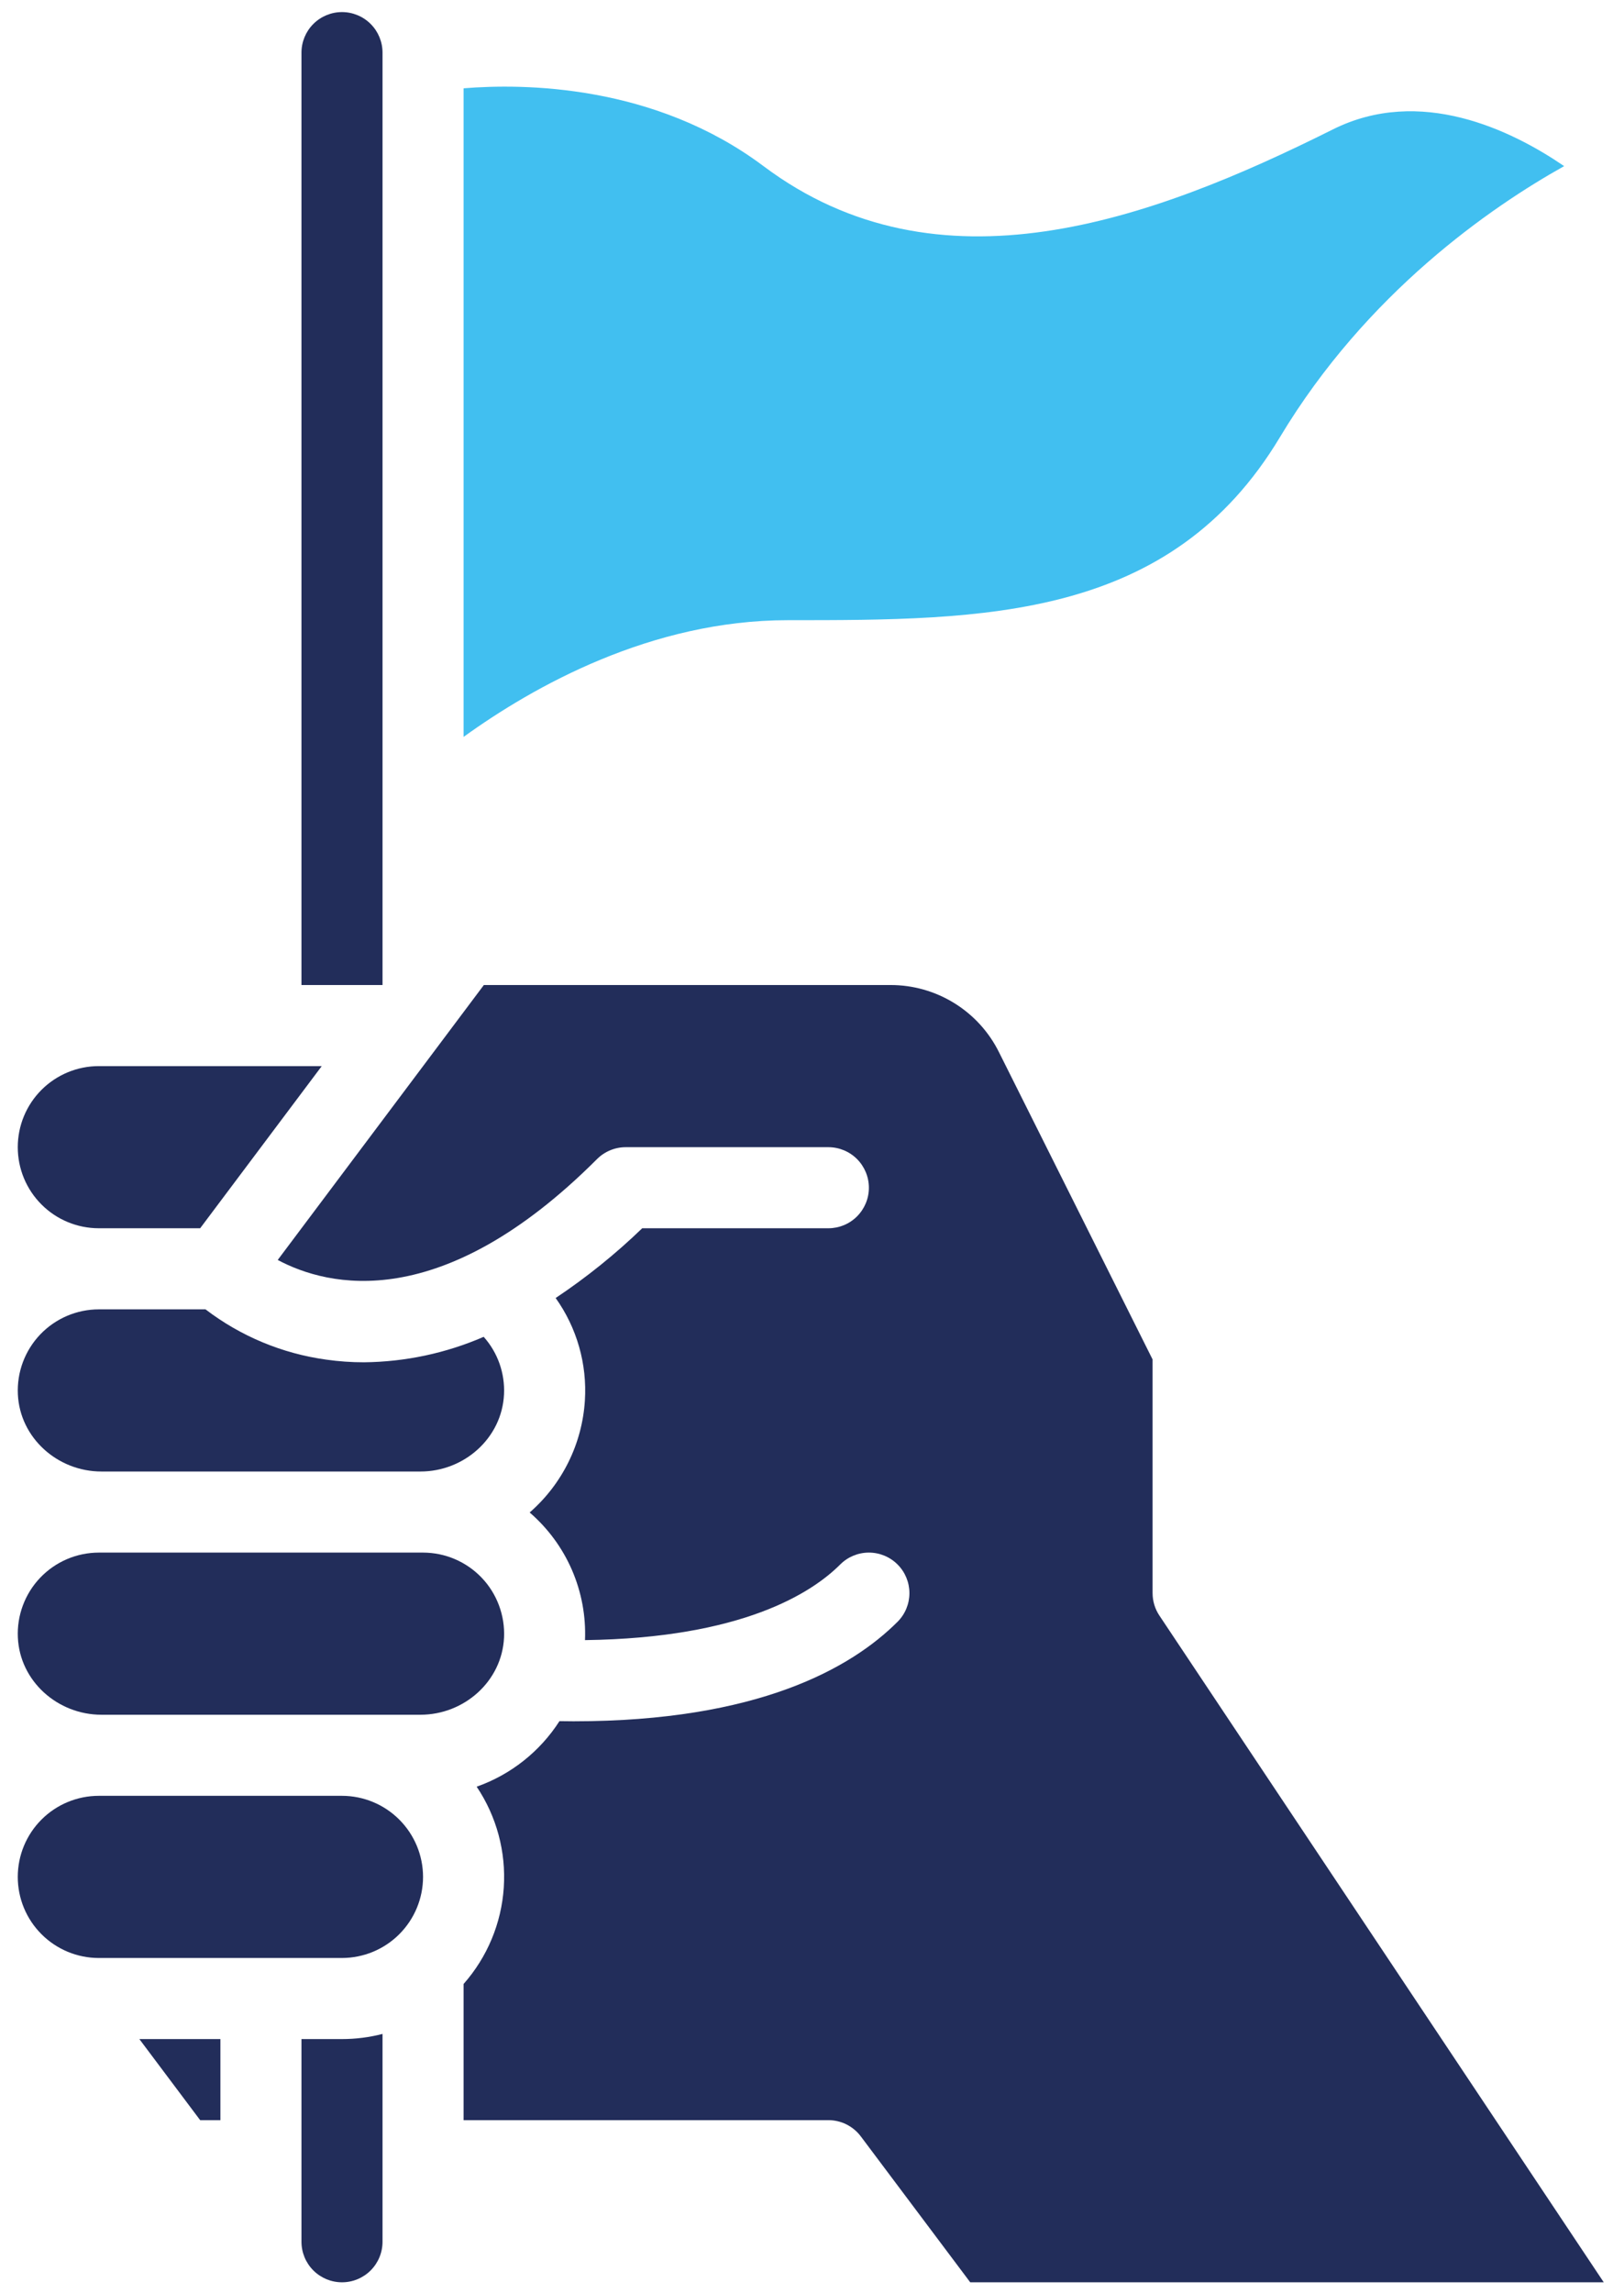
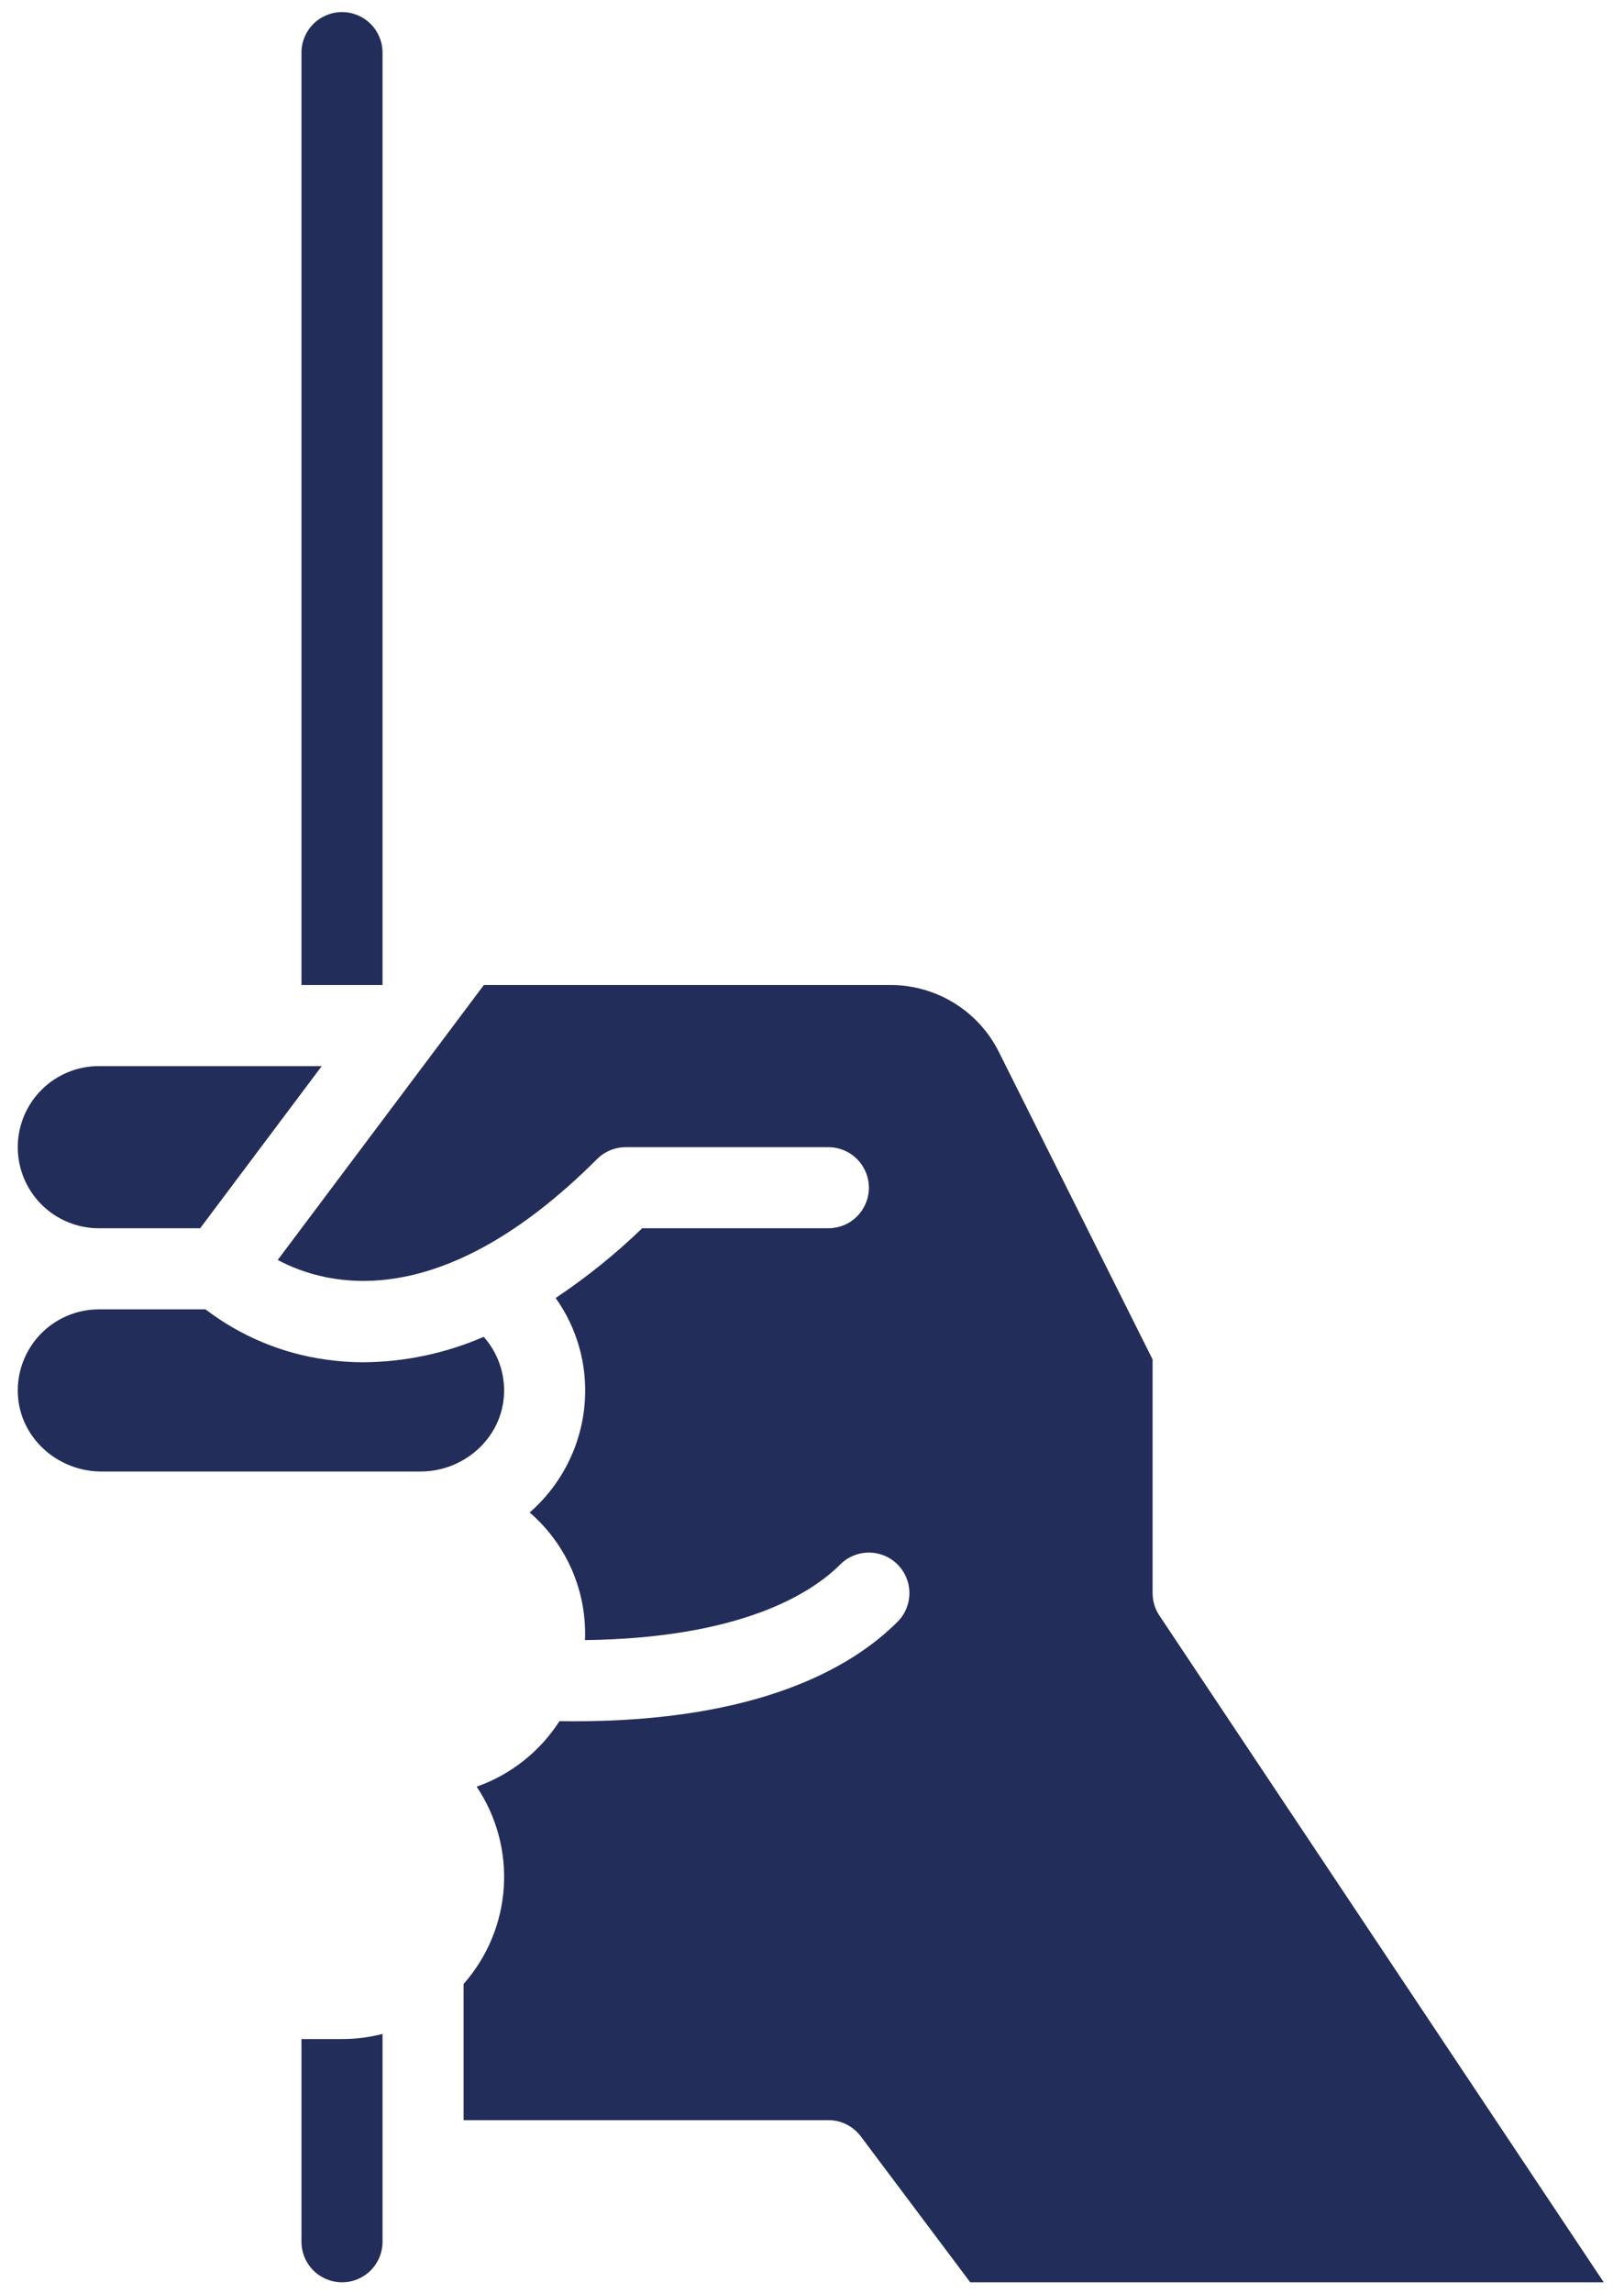
<svg xmlns="http://www.w3.org/2000/svg" width="68" height="96" viewBox="0 0 68 96" fill="none">
  <path d="M25 48.52C25.157 48.363 25.344 48.238 25.55 48.153C25.756 48.067 25.977 48.023 26.2 48.023H34.685C35.135 48.023 35.567 48.202 35.885 48.52C36.203 48.839 36.382 49.27 36.382 49.721C36.382 50.171 36.203 50.602 35.885 50.92C35.567 51.239 35.135 51.417 34.685 51.417H26.891C25.772 52.497 24.559 53.474 23.266 54.337C24.156 55.585 24.588 57.102 24.49 58.632C24.433 59.527 24.2 60.401 23.803 61.205C23.406 62.009 22.854 62.726 22.178 63.315C22.941 63.974 23.547 64.796 23.948 65.721C24.349 66.647 24.536 67.65 24.495 68.658C31.07 68.572 33.991 66.683 35.182 65.491C35.5 65.173 35.932 64.994 36.382 64.994C36.832 64.994 37.264 65.173 37.582 65.491C37.901 65.809 38.079 66.241 38.079 66.691C38.079 67.141 37.901 67.573 37.582 67.891C35.642 69.831 31.733 72.056 24.018 72.056C23.824 72.056 23.625 72.053 23.426 72.05C22.607 73.325 21.387 74.29 19.959 74.794C20.794 76.038 21.193 77.523 21.094 79.017C20.995 80.511 20.403 81.93 19.411 83.053V88.753H34.685C34.948 88.753 35.208 88.814 35.444 88.932C35.679 89.05 35.885 89.221 36.043 89.432L40.625 95.541H67.152L48.547 67.632C48.361 67.354 48.261 67.026 48.261 66.691V56.909L41.831 44.05C41.411 43.202 40.762 42.489 39.957 41.992C39.152 41.494 38.224 41.232 37.278 41.235H20.26L11.629 52.744C13.733 53.867 18.482 55.039 25 48.52Z" fill="#222D5A" />
  <path d="M16.017 41.235V2.203C16.017 1.753 15.838 1.321 15.52 1.003C15.202 0.685 14.77 0.506 14.32 0.506C13.87 0.506 13.438 0.685 13.12 1.003C12.802 1.321 12.623 1.753 12.623 2.203V41.235H16.017Z" fill="#222D5A" />
  <path d="M4.246 61.6H17.606C19.437 61.6 21.019 60.196 21.104 58.367C21.146 57.485 20.841 56.621 20.253 55.962C18.672 56.648 16.968 57.01 15.244 57.028C14.713 57.029 14.182 56.991 13.656 56.916C11.819 56.663 10.079 55.938 8.605 54.812H4.138C3.679 54.812 3.224 54.906 2.802 55.087C2.381 55.268 2 55.532 1.683 55.864C1.366 56.197 1.12 56.59 0.959 57.02C0.798 57.45 0.727 57.908 0.748 58.367C0.833 60.196 2.415 61.6 4.246 61.6Z" fill="#222D5A" />
-   <path d="M21.105 68.55C21.126 68.091 21.054 67.633 20.893 67.203C20.733 66.773 20.487 66.379 20.17 66.047C19.853 65.715 19.472 65.45 19.05 65.269C18.628 65.088 18.174 64.995 17.714 64.994H4.138C3.679 64.995 3.224 65.088 2.802 65.269C2.38 65.45 1.999 65.715 1.682 66.047C1.366 66.379 1.119 66.773 0.959 67.203C0.798 67.633 0.726 68.091 0.748 68.55C0.832 70.379 2.415 71.782 4.246 71.782H17.607C19.437 71.782 21.019 70.379 21.105 68.55Z" fill="#222D5A" />
-   <path d="M9.229 85.359H5.835L8.381 88.753H9.229V85.359Z" fill="#222D5A" />
-   <path d="M17.714 78.57C17.713 77.671 17.355 76.808 16.719 76.172C16.083 75.535 15.22 75.177 14.32 75.176H4.138C3.238 75.176 2.374 75.534 1.738 76.17C1.101 76.807 0.744 77.67 0.744 78.57C0.744 79.471 1.101 80.334 1.738 80.97C2.374 81.607 3.238 81.965 4.138 81.965H14.32C15.22 81.963 16.083 81.606 16.719 80.969C17.355 80.333 17.713 79.47 17.714 78.57Z" fill="#222D5A" />
  <path d="M4.138 51.417H8.381L13.472 44.629H4.138C3.238 44.629 2.374 44.987 1.738 45.623C1.101 46.26 0.744 47.123 0.744 48.023C0.744 48.924 1.101 49.787 1.738 50.423C2.374 51.06 3.238 51.417 4.138 51.417Z" fill="#222D5A" />
  <path d="M12.623 85.359V93.844C12.623 94.294 12.802 94.726 13.12 95.044C13.438 95.362 13.87 95.541 14.32 95.541C14.77 95.541 15.202 95.362 15.52 95.044C15.838 94.726 16.017 94.294 16.017 93.844V85.144C15.463 85.287 14.893 85.359 14.32 85.359H12.623Z" fill="#222D5A" />
-   <path d="M53.594 18.3C57.226 12.247 62.434 8.666 65.494 6.954C63.272 5.437 59.461 3.592 55.809 5.418C48.128 9.258 39.288 12.444 31.97 6.955C27.396 3.524 21.913 3.491 19.411 3.697V30.848C22.355 28.723 27.277 25.962 32.988 25.962C41.221 25.962 48.998 25.962 53.594 18.3Z" fill="#41BFF0" />
</svg>